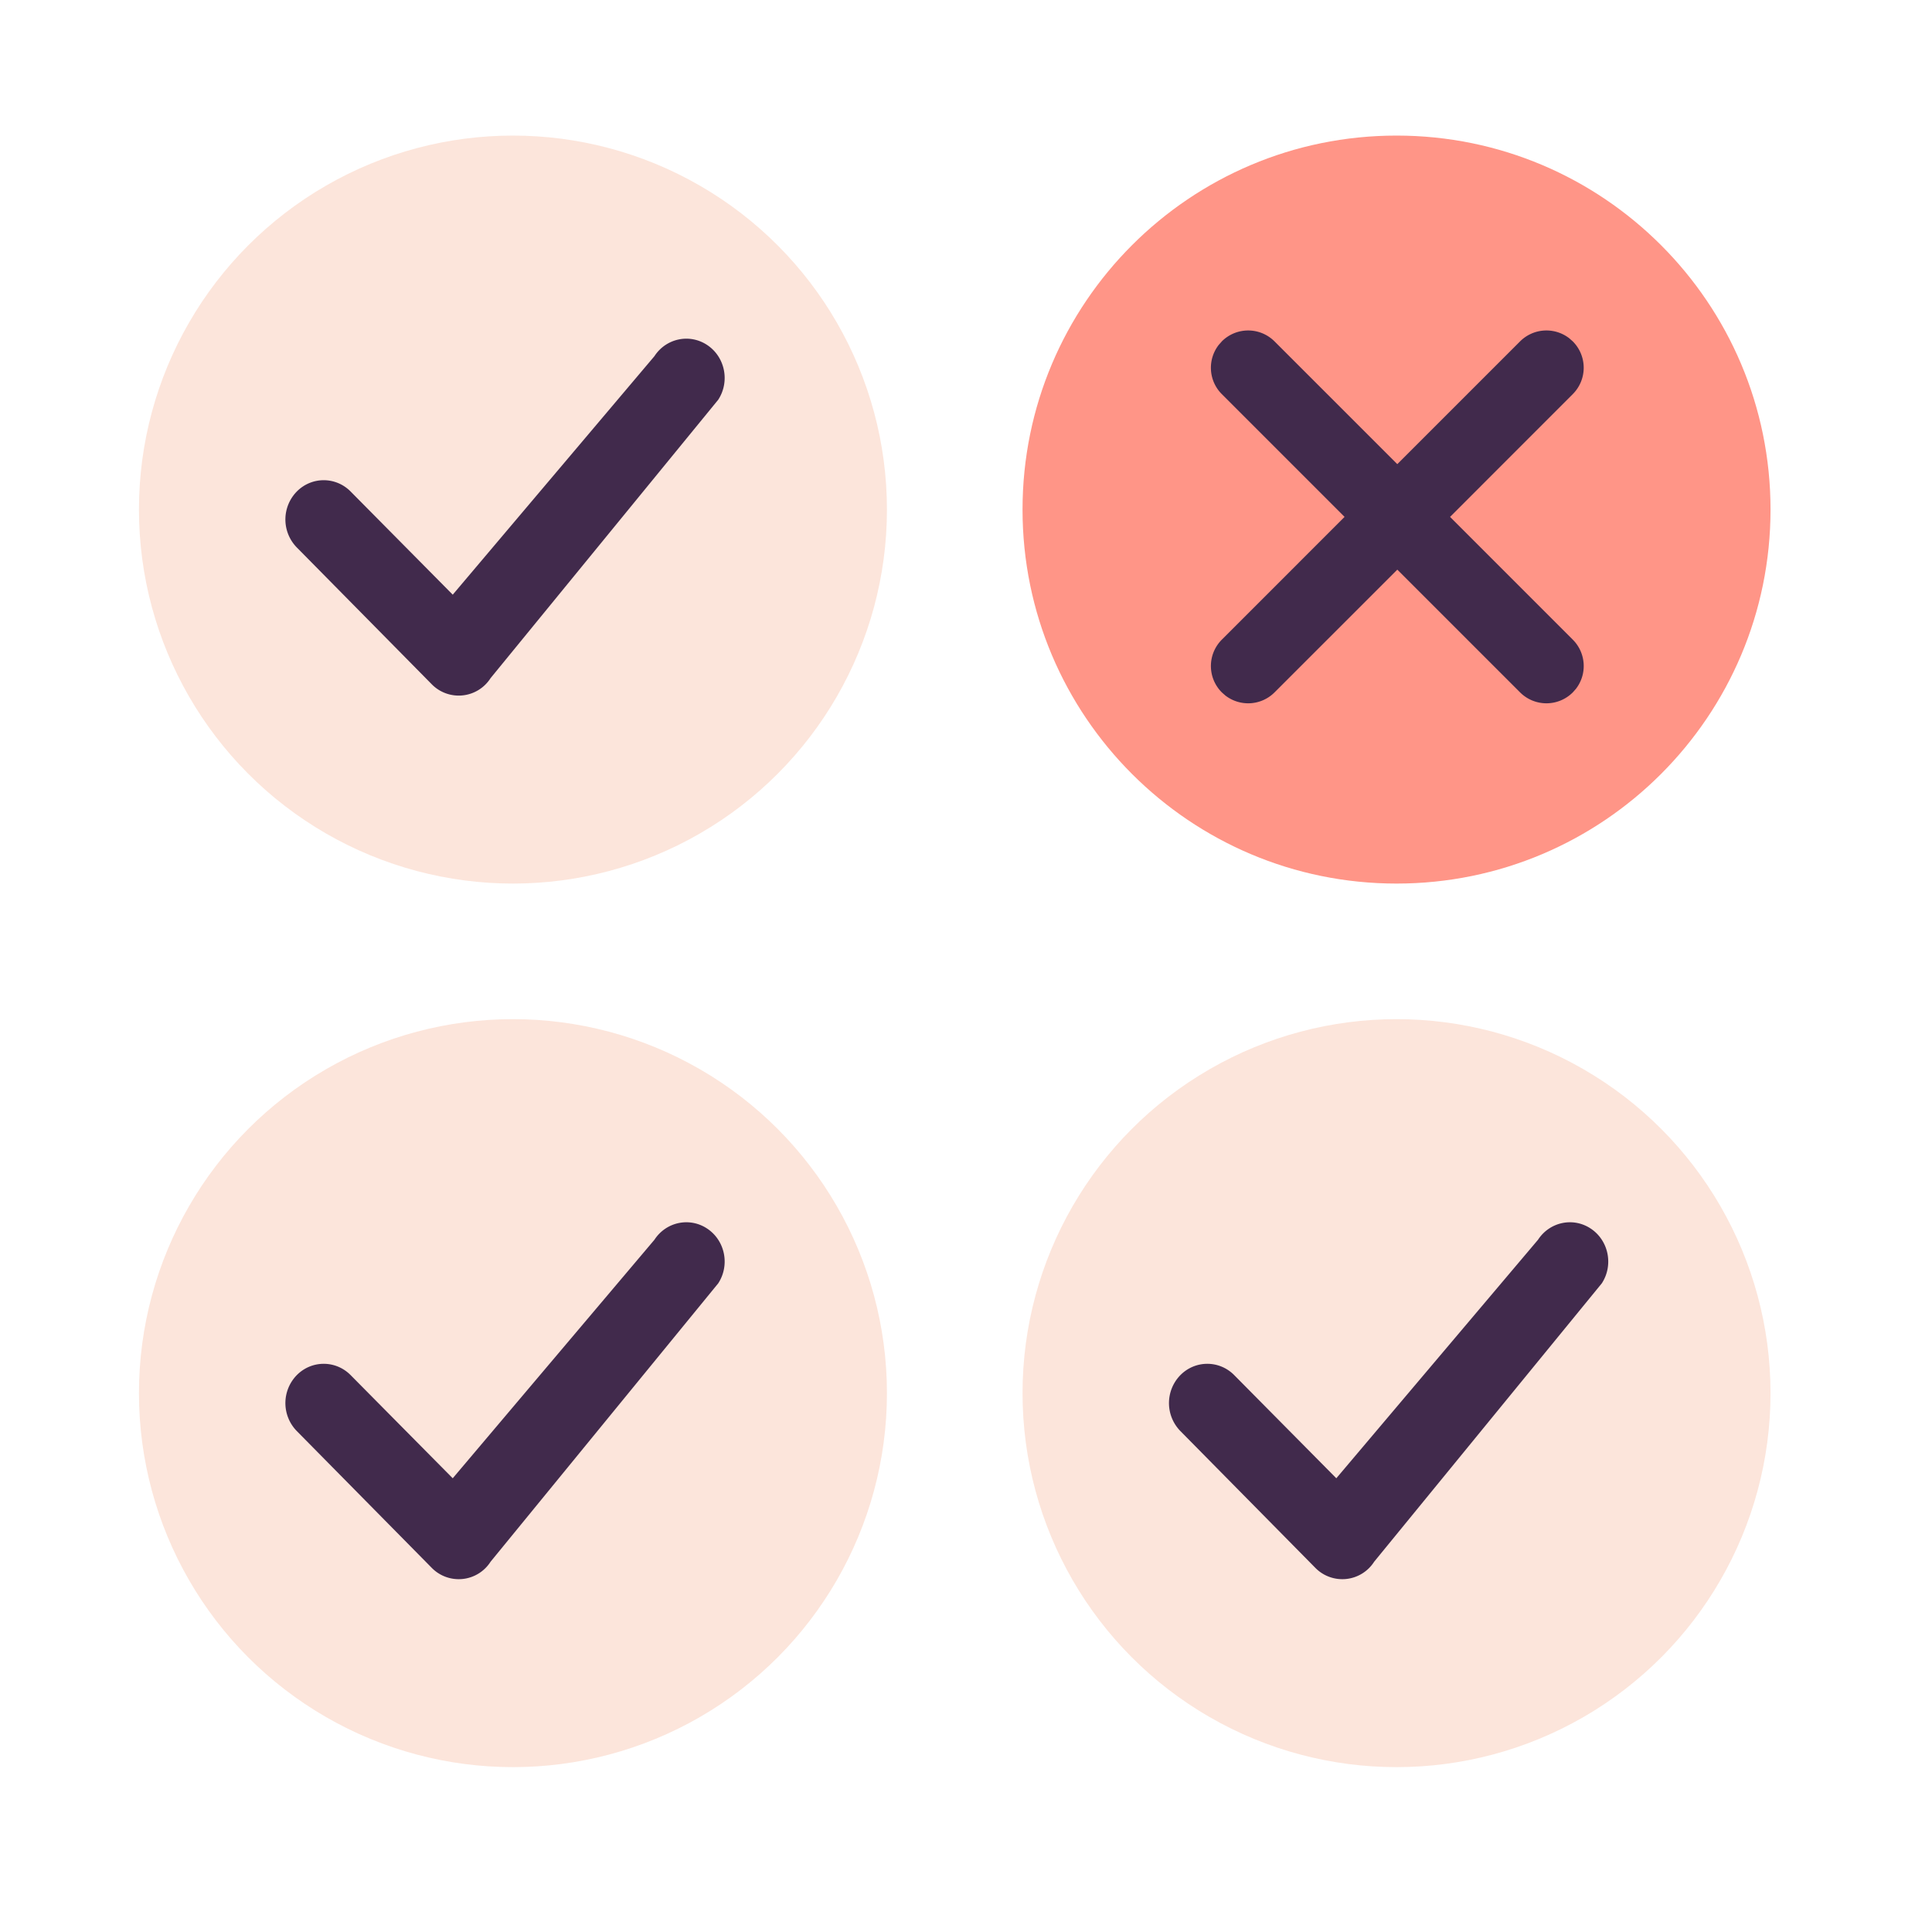
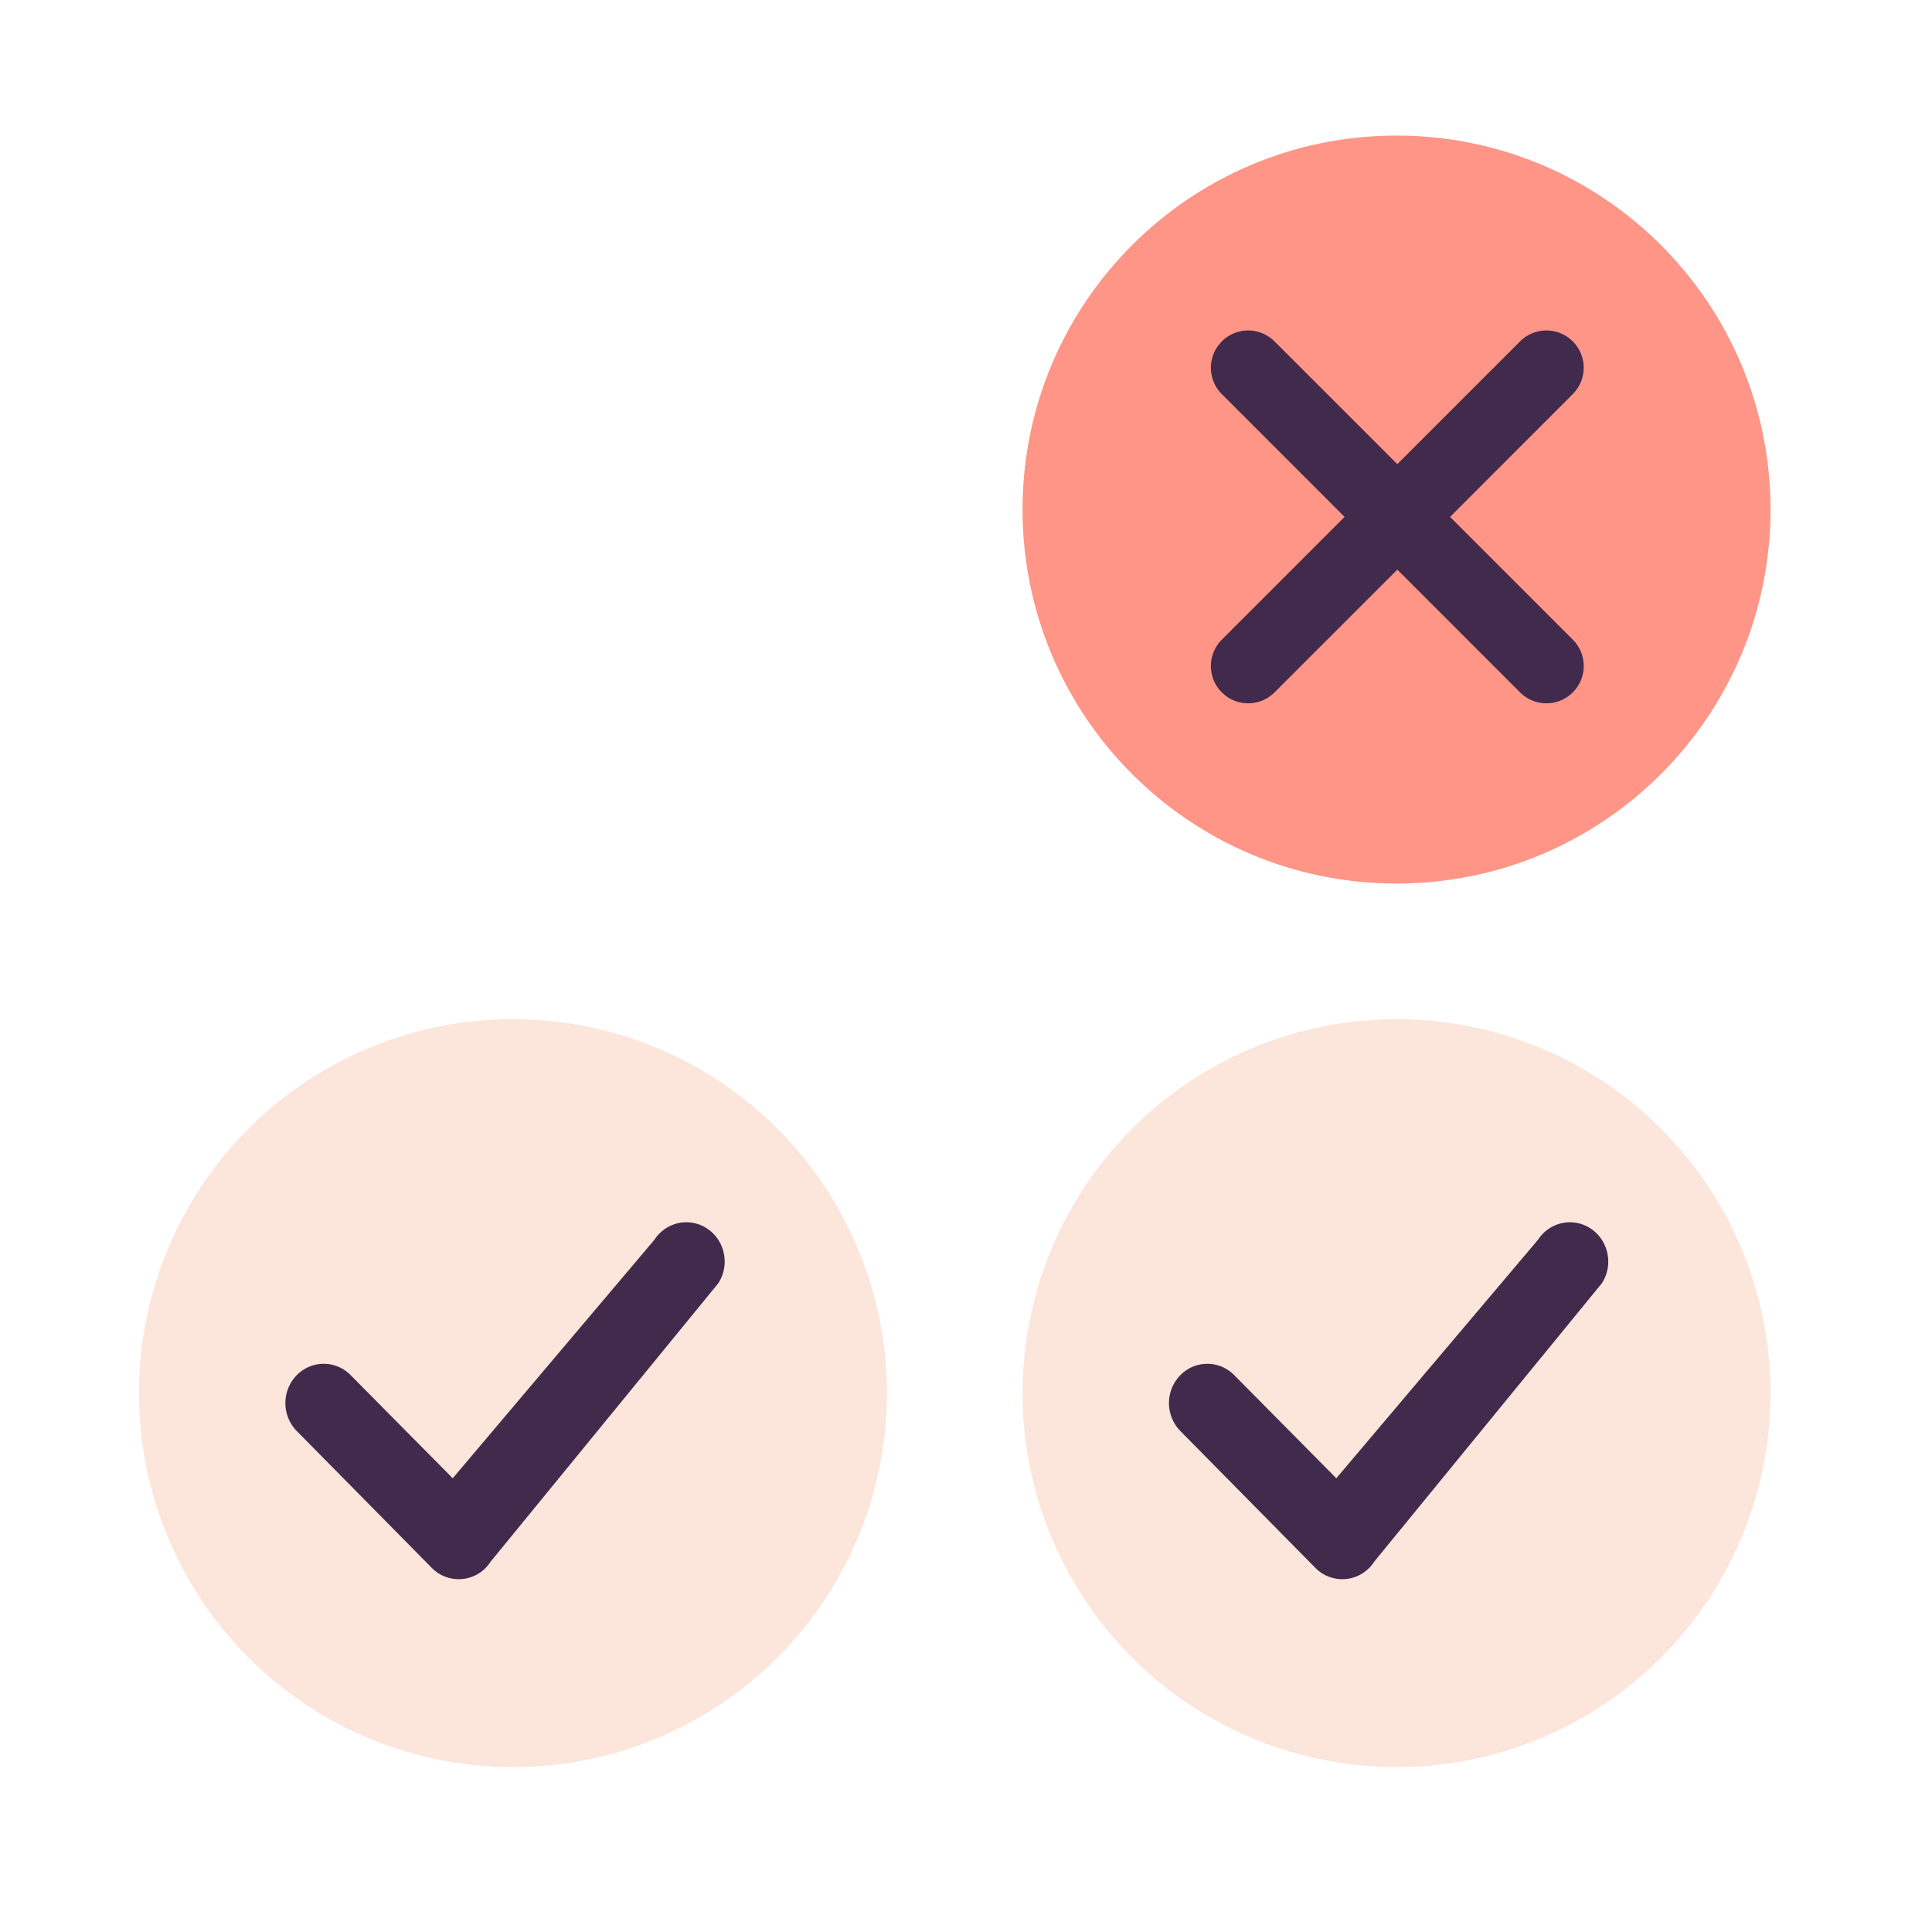
<svg xmlns="http://www.w3.org/2000/svg" width="114" height="113" fill="none">
  <mask id="A" maskUnits="userSpaceOnUse" x="0" y="0" width="114" height="113" mask-type="alpha">
    <path fill="#d9d9d9" d="M.199 0h113v113h-113z" />
  </mask>
  <g mask="url(#A)">
-     <circle cx="30.267" cy="30.068" r="22.068" fill="#fce5db" />
-     <path fill-rule="evenodd" d="M26.714 35.09l11.901-14.073c.693-1.065 2.097-1.353 3.137-.643s1.321 2.149.627 3.214L28.948 40.013a2.23 2.23 0 0 1-3.482.353l-7.964-8.074a2.36 2.36 0 0 1 0-3.278c.883-.905 2.316-.905 3.199 0l6.013 6.075z" fill="#412a4c" />
    <path d="M104.472 30.068c0 12.188-9.88 22.068-22.068 22.068s-22.068-9.88-22.068-22.068S70.216 8 82.404 8s22.068 9.88 22.068 22.068z" fill="#ff9587" />
    <path fill-rule="evenodd" d="M72.094 20.144a2.2 2.2 0 0 1 3.111 0l7.244 7.243 7.244-7.243a2.2 2.2 0 0 1 2.904-.183l.207.183a2.2 2.2 0 0 1 0 3.111L85.562 30.5l7.243 7.244a2.2 2.2 0 0 1 .183 2.904l-.183.207a2.2 2.2 0 0 1-3.111 0l-7.244-7.243-7.244 7.243a2.2 2.2 0 0 1-2.904.183l-.207-.183a2.2 2.2 0 0 1 0-3.111l7.243-7.244-7.243-7.244a2.2 2.2 0 0 1-.183-2.904l.183-.207z" fill="#412a4c" />
    <circle cx="30.267" cy="82.204" r="22.068" fill="#fce5db" />
    <path fill-rule="evenodd" d="M26.714 87.227l11.901-14.073c.693-1.065 2.097-1.353 3.137-.643s1.321 2.149.627 3.214L28.948 92.15a2.23 2.23 0 0 1-3.482.353l-7.964-8.073a2.36 2.36 0 0 1 0-3.278c.883-.905 2.316-.905 3.199 0l6.013 6.075z" fill="#412a4c" />
    <circle cx="82.404" cy="82.204" r="22.068" fill="#fce5db" />
    <path fill-rule="evenodd" d="M78.851 87.227l11.901-14.073c.693-1.065 2.098-1.353 3.137-.643s1.321 2.149.627 3.214L81.085 92.15a2.23 2.23 0 0 1-3.482.353l-7.964-8.073a2.36 2.36 0 0 1 0-3.278c.883-.905 2.316-.905 3.199 0l6.013 6.075z" fill="#412a4c" />
  </g>
</svg>